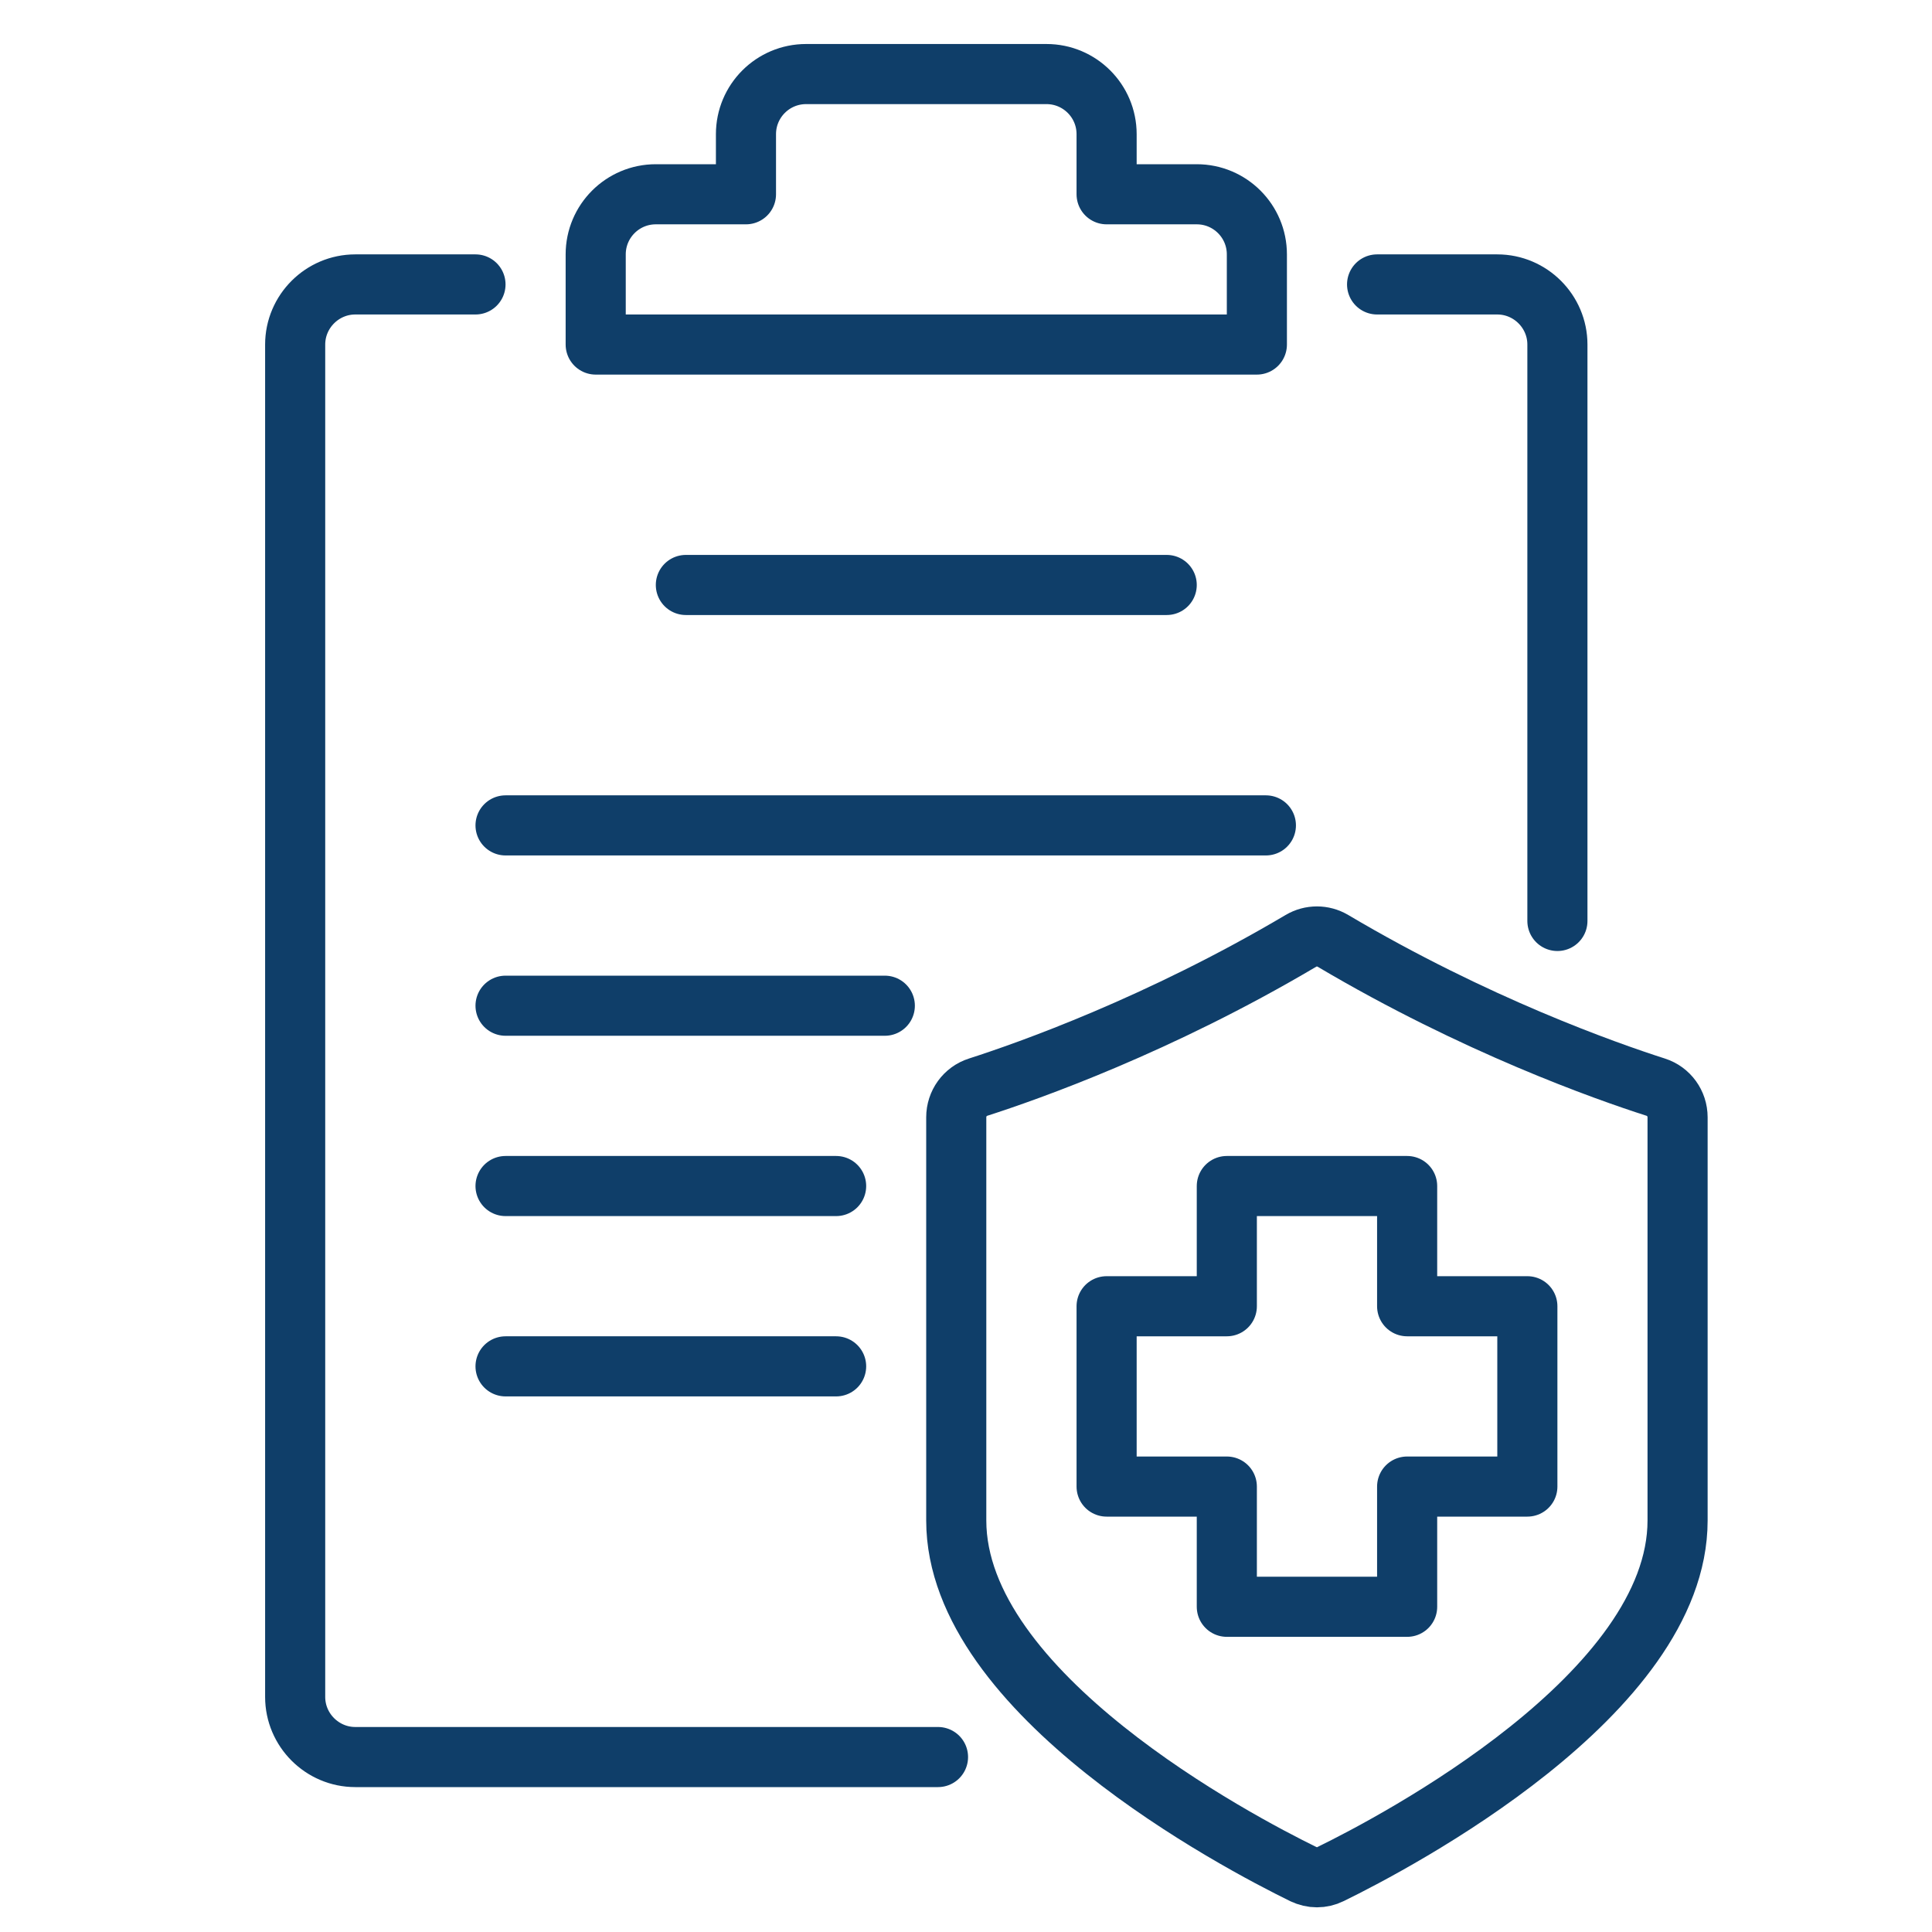
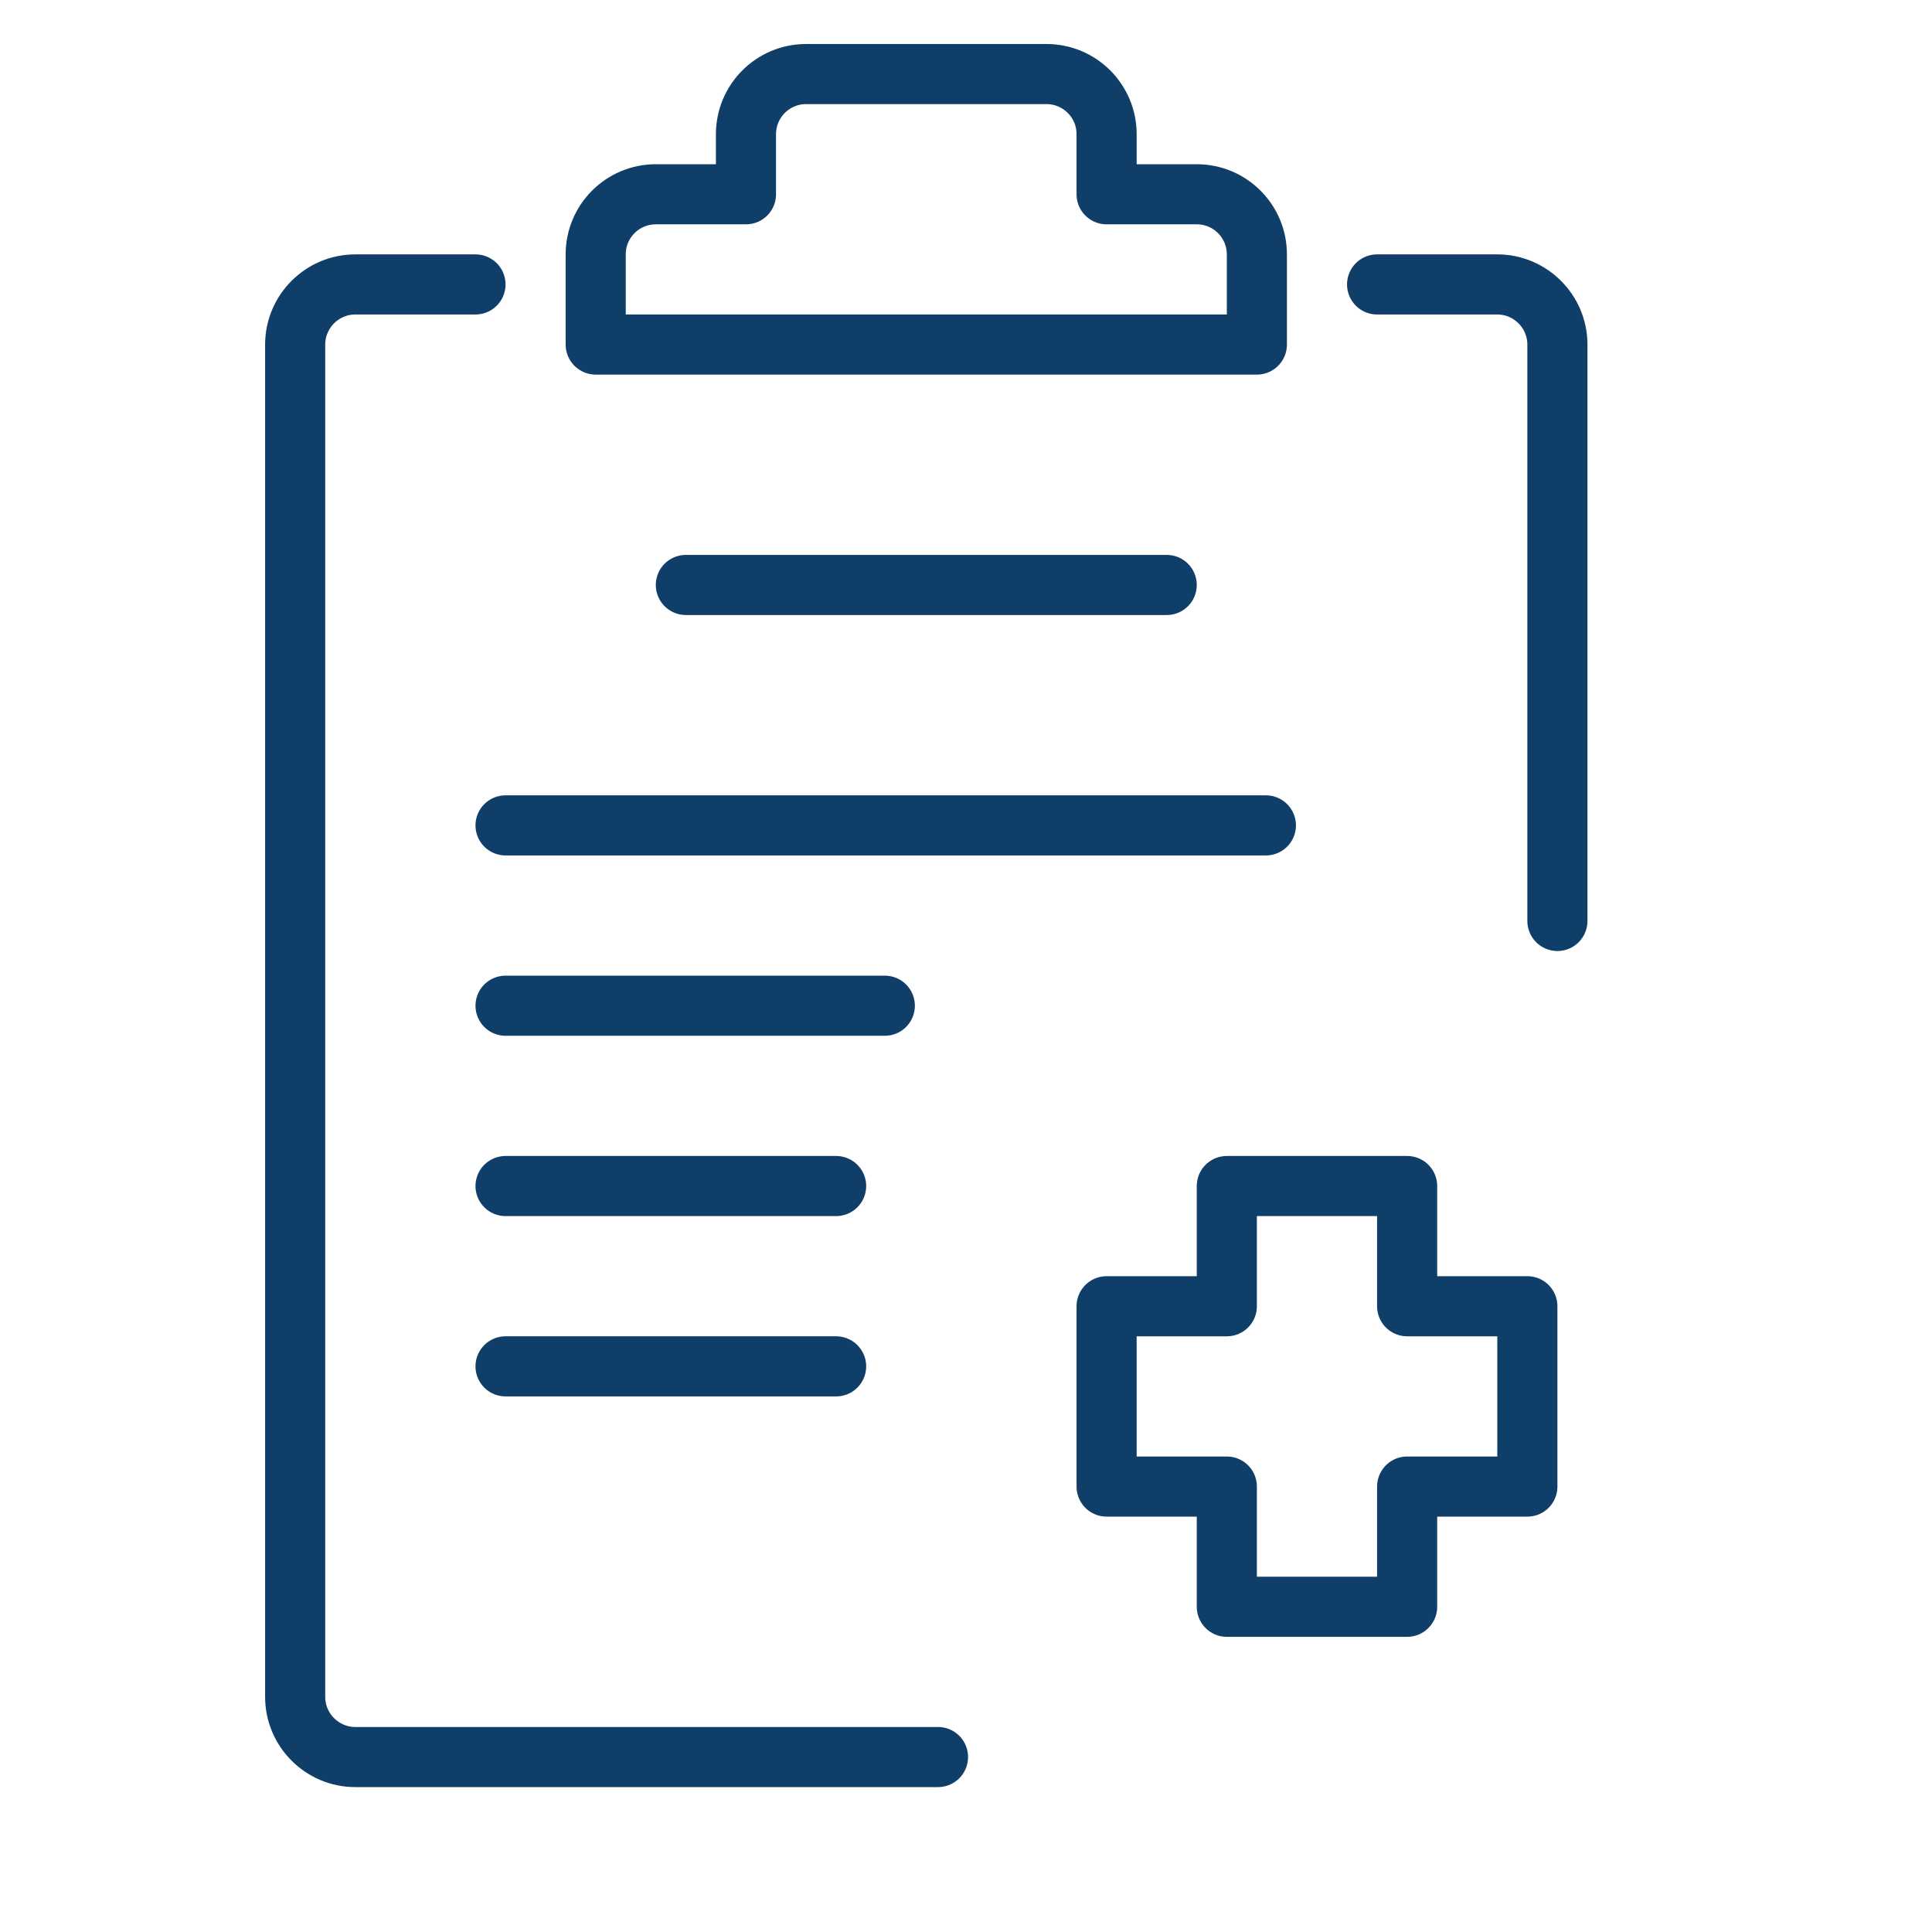
<svg xmlns="http://www.w3.org/2000/svg" id="Ebene_1" width="450" height="450" viewBox="0 0 450 450">
  <defs>
    <style>
      .cls-1 {
        stroke: #0f3e69;
        stroke-linecap: round;
        stroke-linejoin: round;
        stroke-width: 14px;
      }

      .cls-1, .cls-2 {
        fill: none;
      }
    </style>
  </defs>
  <rect class="cls-2" width="450" height="450" />
-   <path class="cls-1" d="M303.58,436.51c2.01.99,4.32.99,6.33,0,15.3-7.49,80.83-41.95,80.83-82.36v-93.91c0-3.22-2.05-6.05-5.09-7.02-11.71-3.75-42.1-14.48-75.19-34.08-2.3-1.36-5.15-1.36-7.45,0-33.09,19.59-63.48,30.32-75.19,34.08-3.04.97-5.09,3.81-5.09,7.02v93.91c0,40.41,65.53,74.87,80.83,82.36h.02Z" />
  <g>
    <path class="cls-1" d="M110.75,66.25h-28c-7.7,0-14,6.3-14,14v315c0,7.7,6.3,14,14,14h135.73" />
    <path class="cls-1" d="M320.75,66.25h28c7.7,0,14,6.3,14,14v134.26" />
    <path class="cls-1" d="M278.75,45.25h-21v-14c0-7.73-6.27-14-14-14h-56c-7.73,0-14,6.27-14,14v14h-21c-7.73,0-14,6.27-14,14v21h154v-21c0-7.73-6.27-14-14-14Z" />
  </g>
  <line class="cls-1" x1="159.75" y1="136.25" x2="271.75" y2="136.25" />
  <line class="cls-1" x1="294.85" y1="192.25" x2="117.75" y2="192.25" />
  <line class="cls-1" x1="206.09" y1="234.25" x2="117.75" y2="234.25" />
  <line class="cls-1" x1="194.75" y1="276.25" x2="117.75" y2="276.25" />
  <line class="cls-1" x1="194.75" y1="318.25" x2="117.75" y2="318.25" />
  <polygon class="cls-1" points="355.75 304.25 327.75 304.25 327.75 276.25 285.75 276.25 285.75 304.25 257.75 304.25 257.75 346.25 285.75 346.25 285.75 374.25 327.75 374.25 327.75 346.25 355.75 346.25 355.75 304.25" />
</svg>